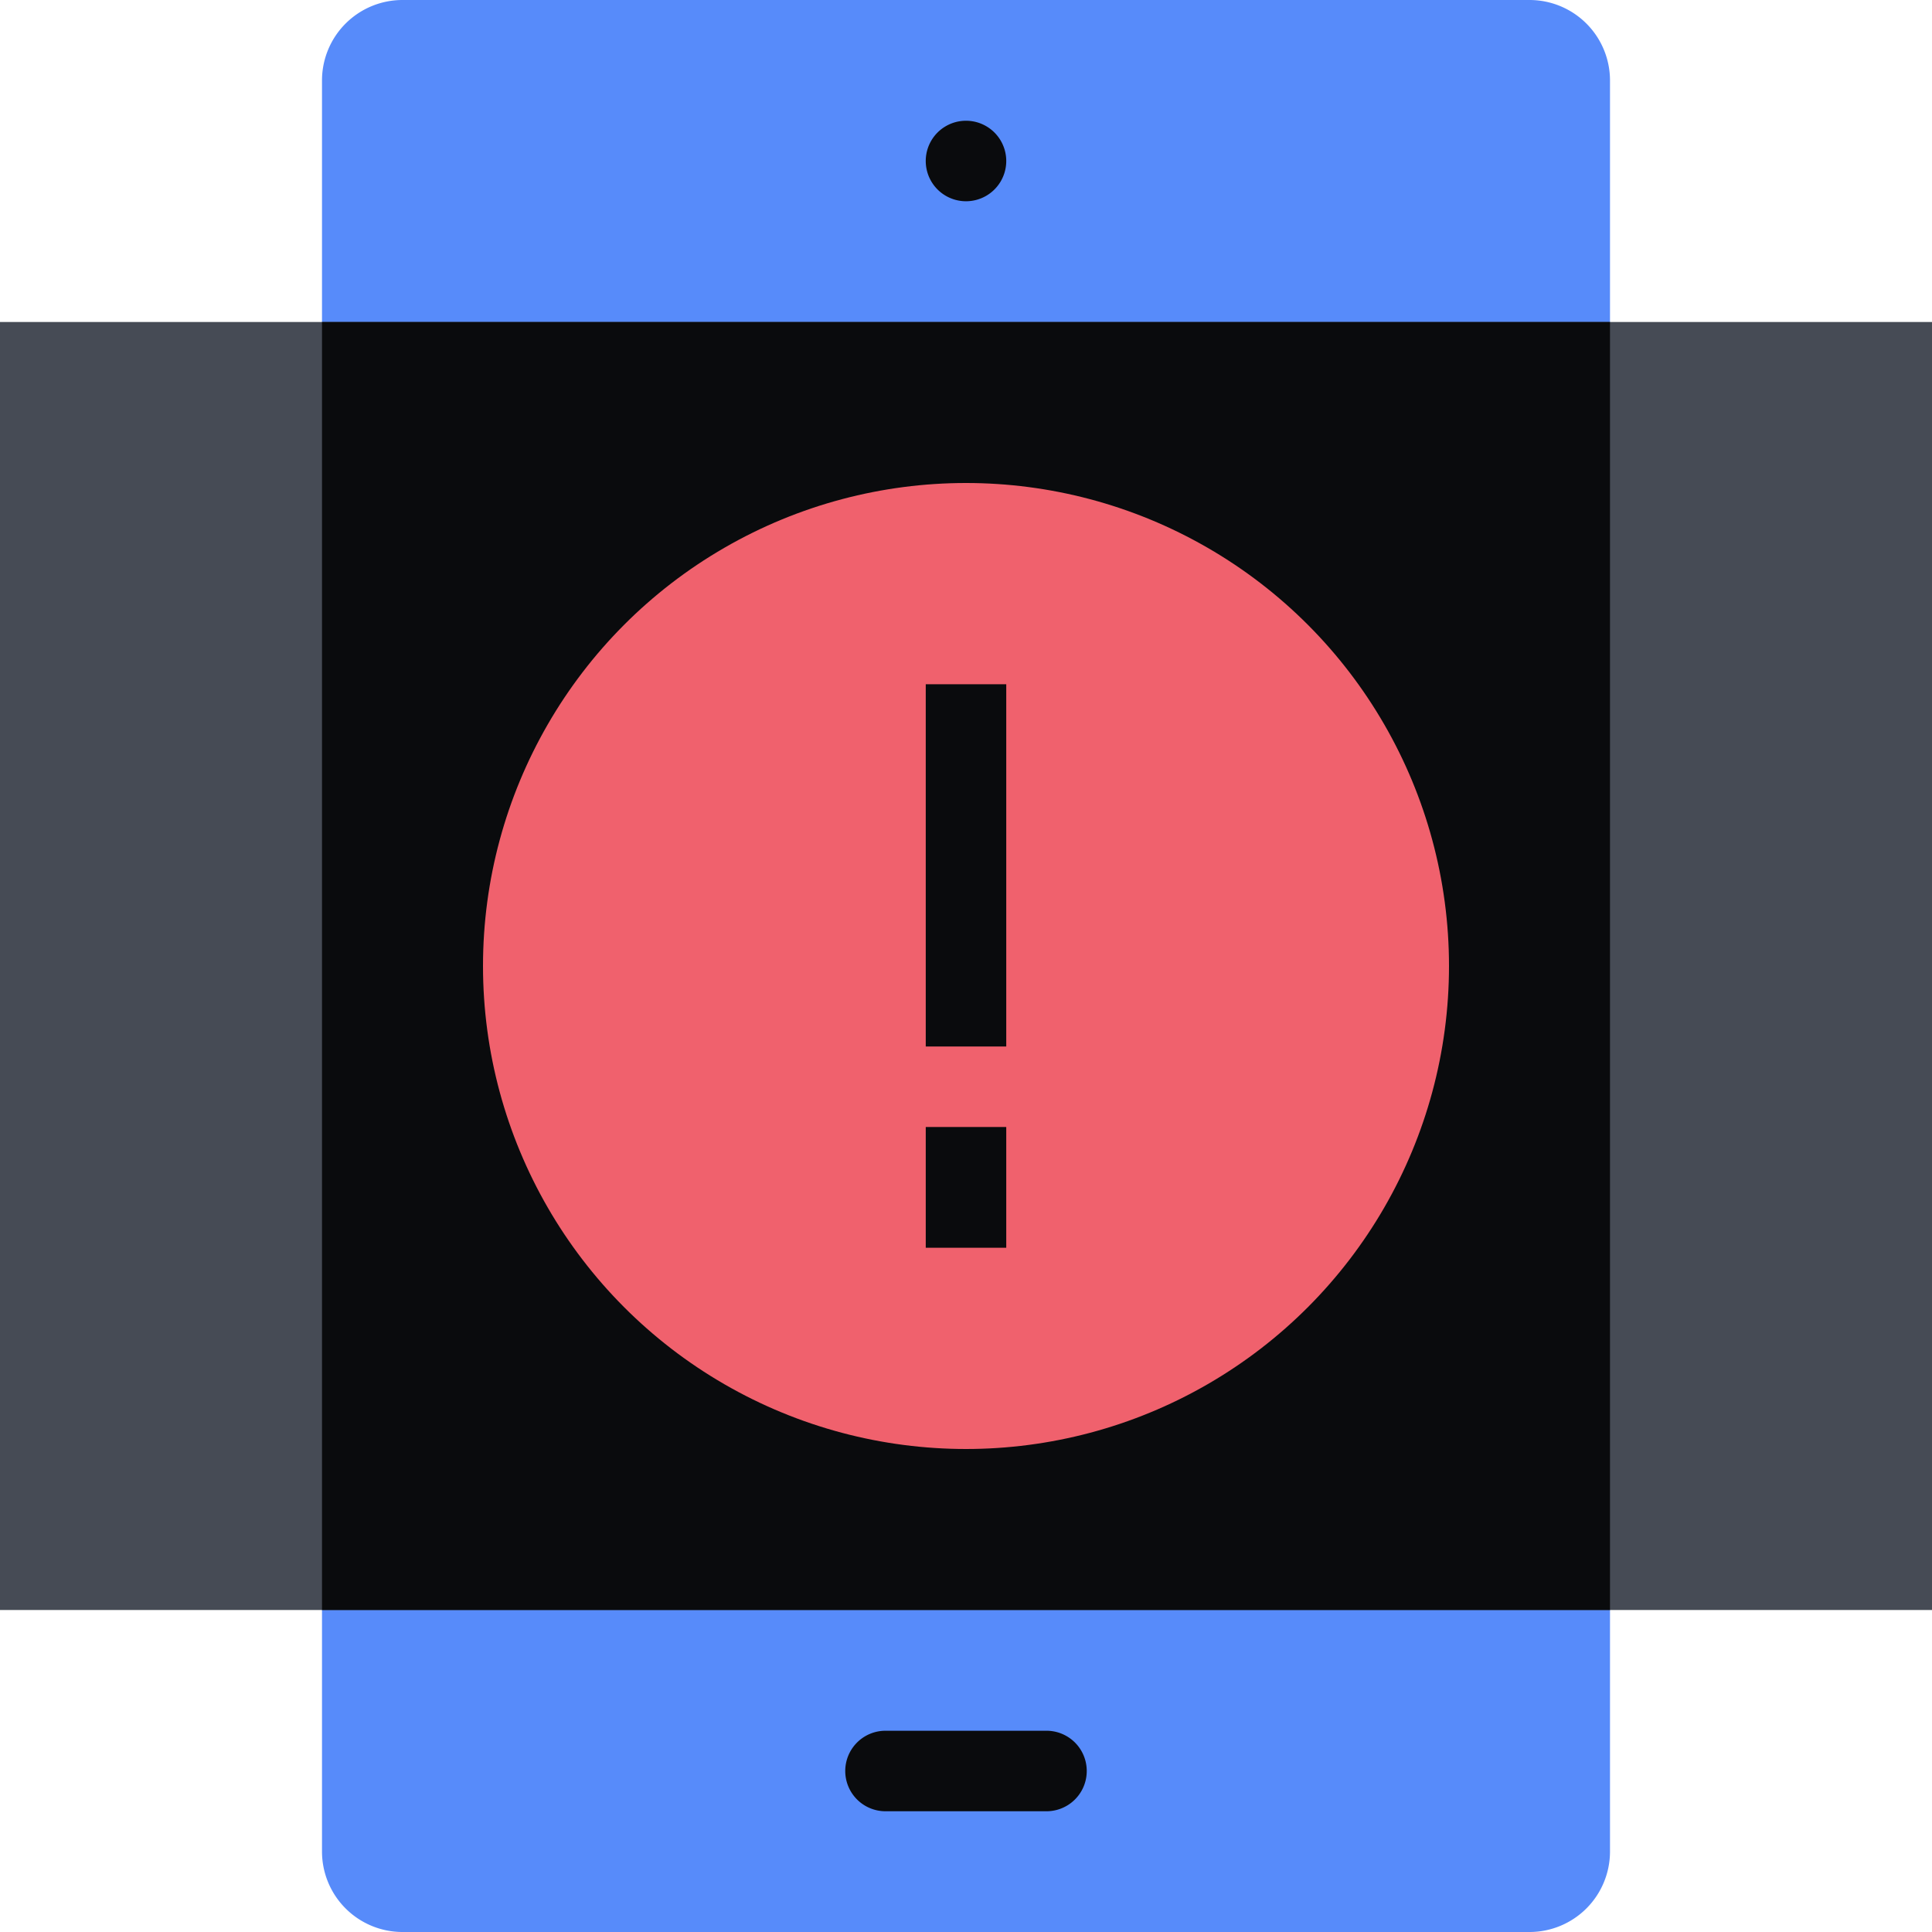
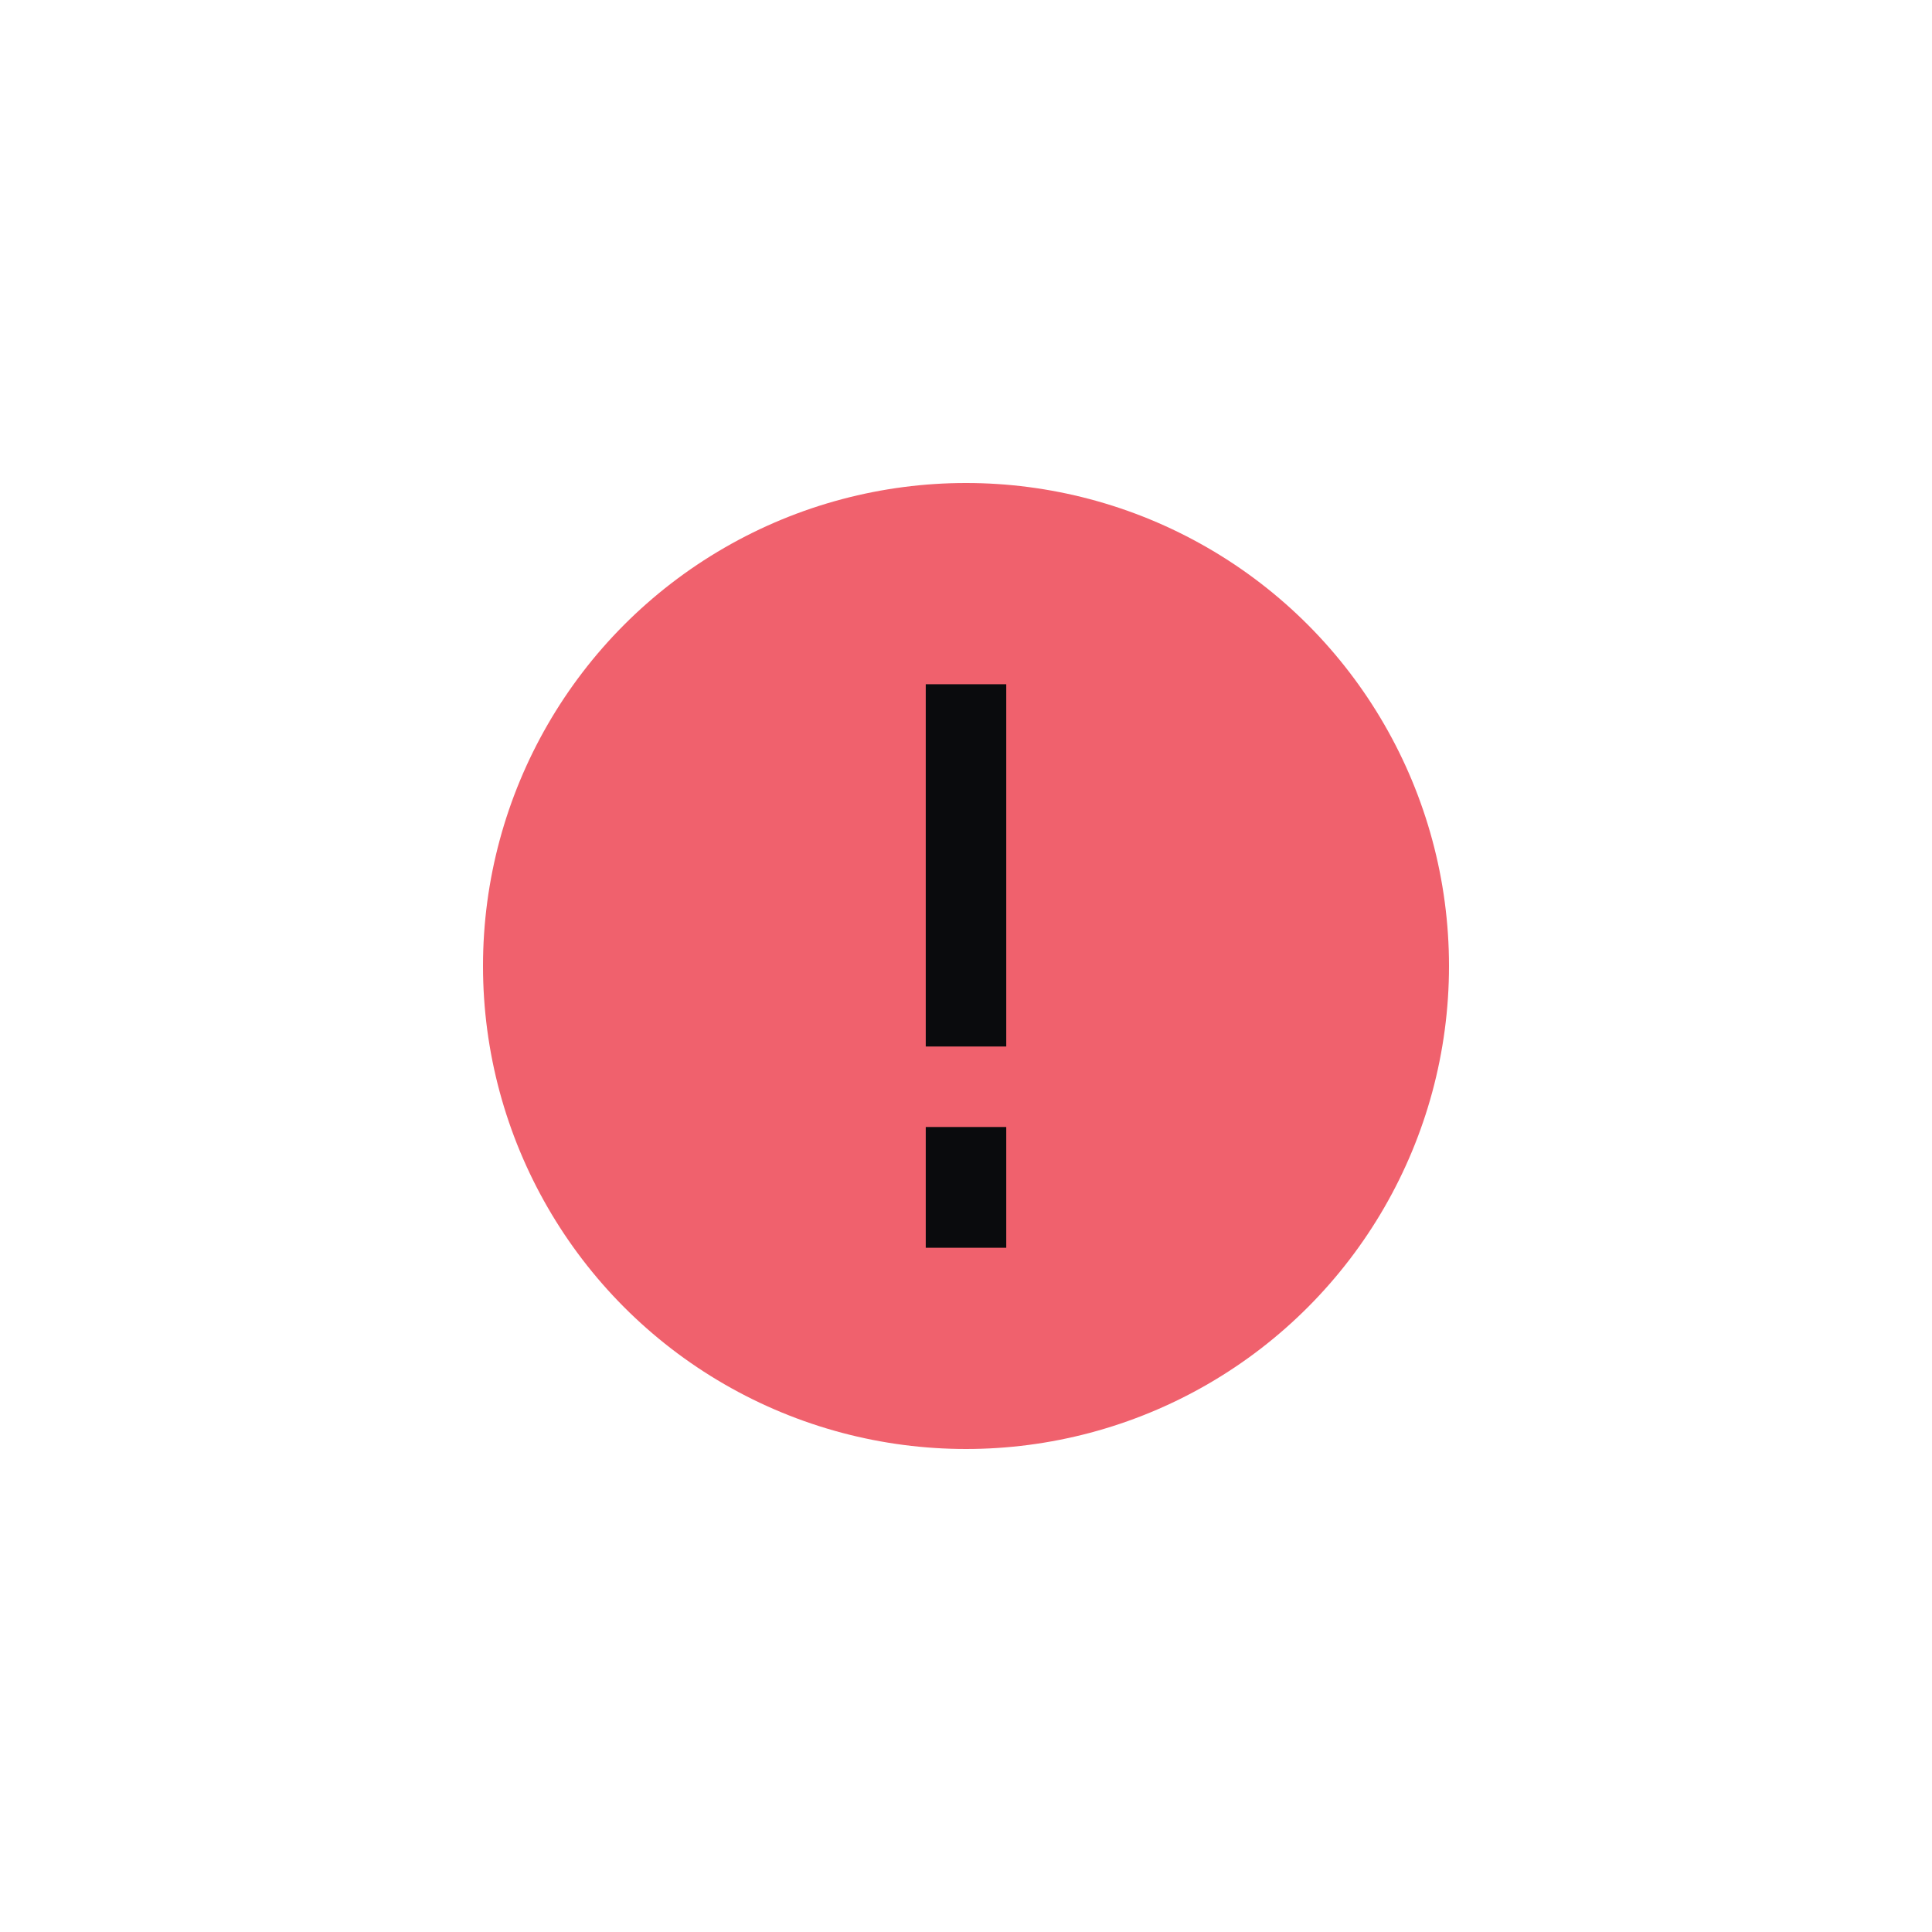
<svg xmlns="http://www.w3.org/2000/svg" fill="none" viewBox="0 0 48 48">
-   <path fill="#578BFA" d="M8 2a2 2 0 0 1 2-2h28a2 2 0 0 1 2 2v44a2 2 0 0 1-2 2H10a2 2 0 0 1-2-2z" />
-   <path fill="#464B55" d="M48 8H0v32h48z" />
-   <path fill="#0A0B0D" d="M40 8H8v32h32z" />
  <circle cx="24" cy="24" r="12" fill="#F0616D" />
  <path fill="#0A0B0D" fill-rule="evenodd" d="M23 26v-9h2v9zm0 5v-3h2v3z" clip-rule="evenodd" />
-   <path fill="#0A0B0D" d="M21 44a1 1 0 0 1 1-1h4a1 1 0 1 1 0 2h-4a1 1 0 0 1-1-1m4-40a1 1 0 1 1-2 0 1 1 0 0 1 2 0" />
</svg>